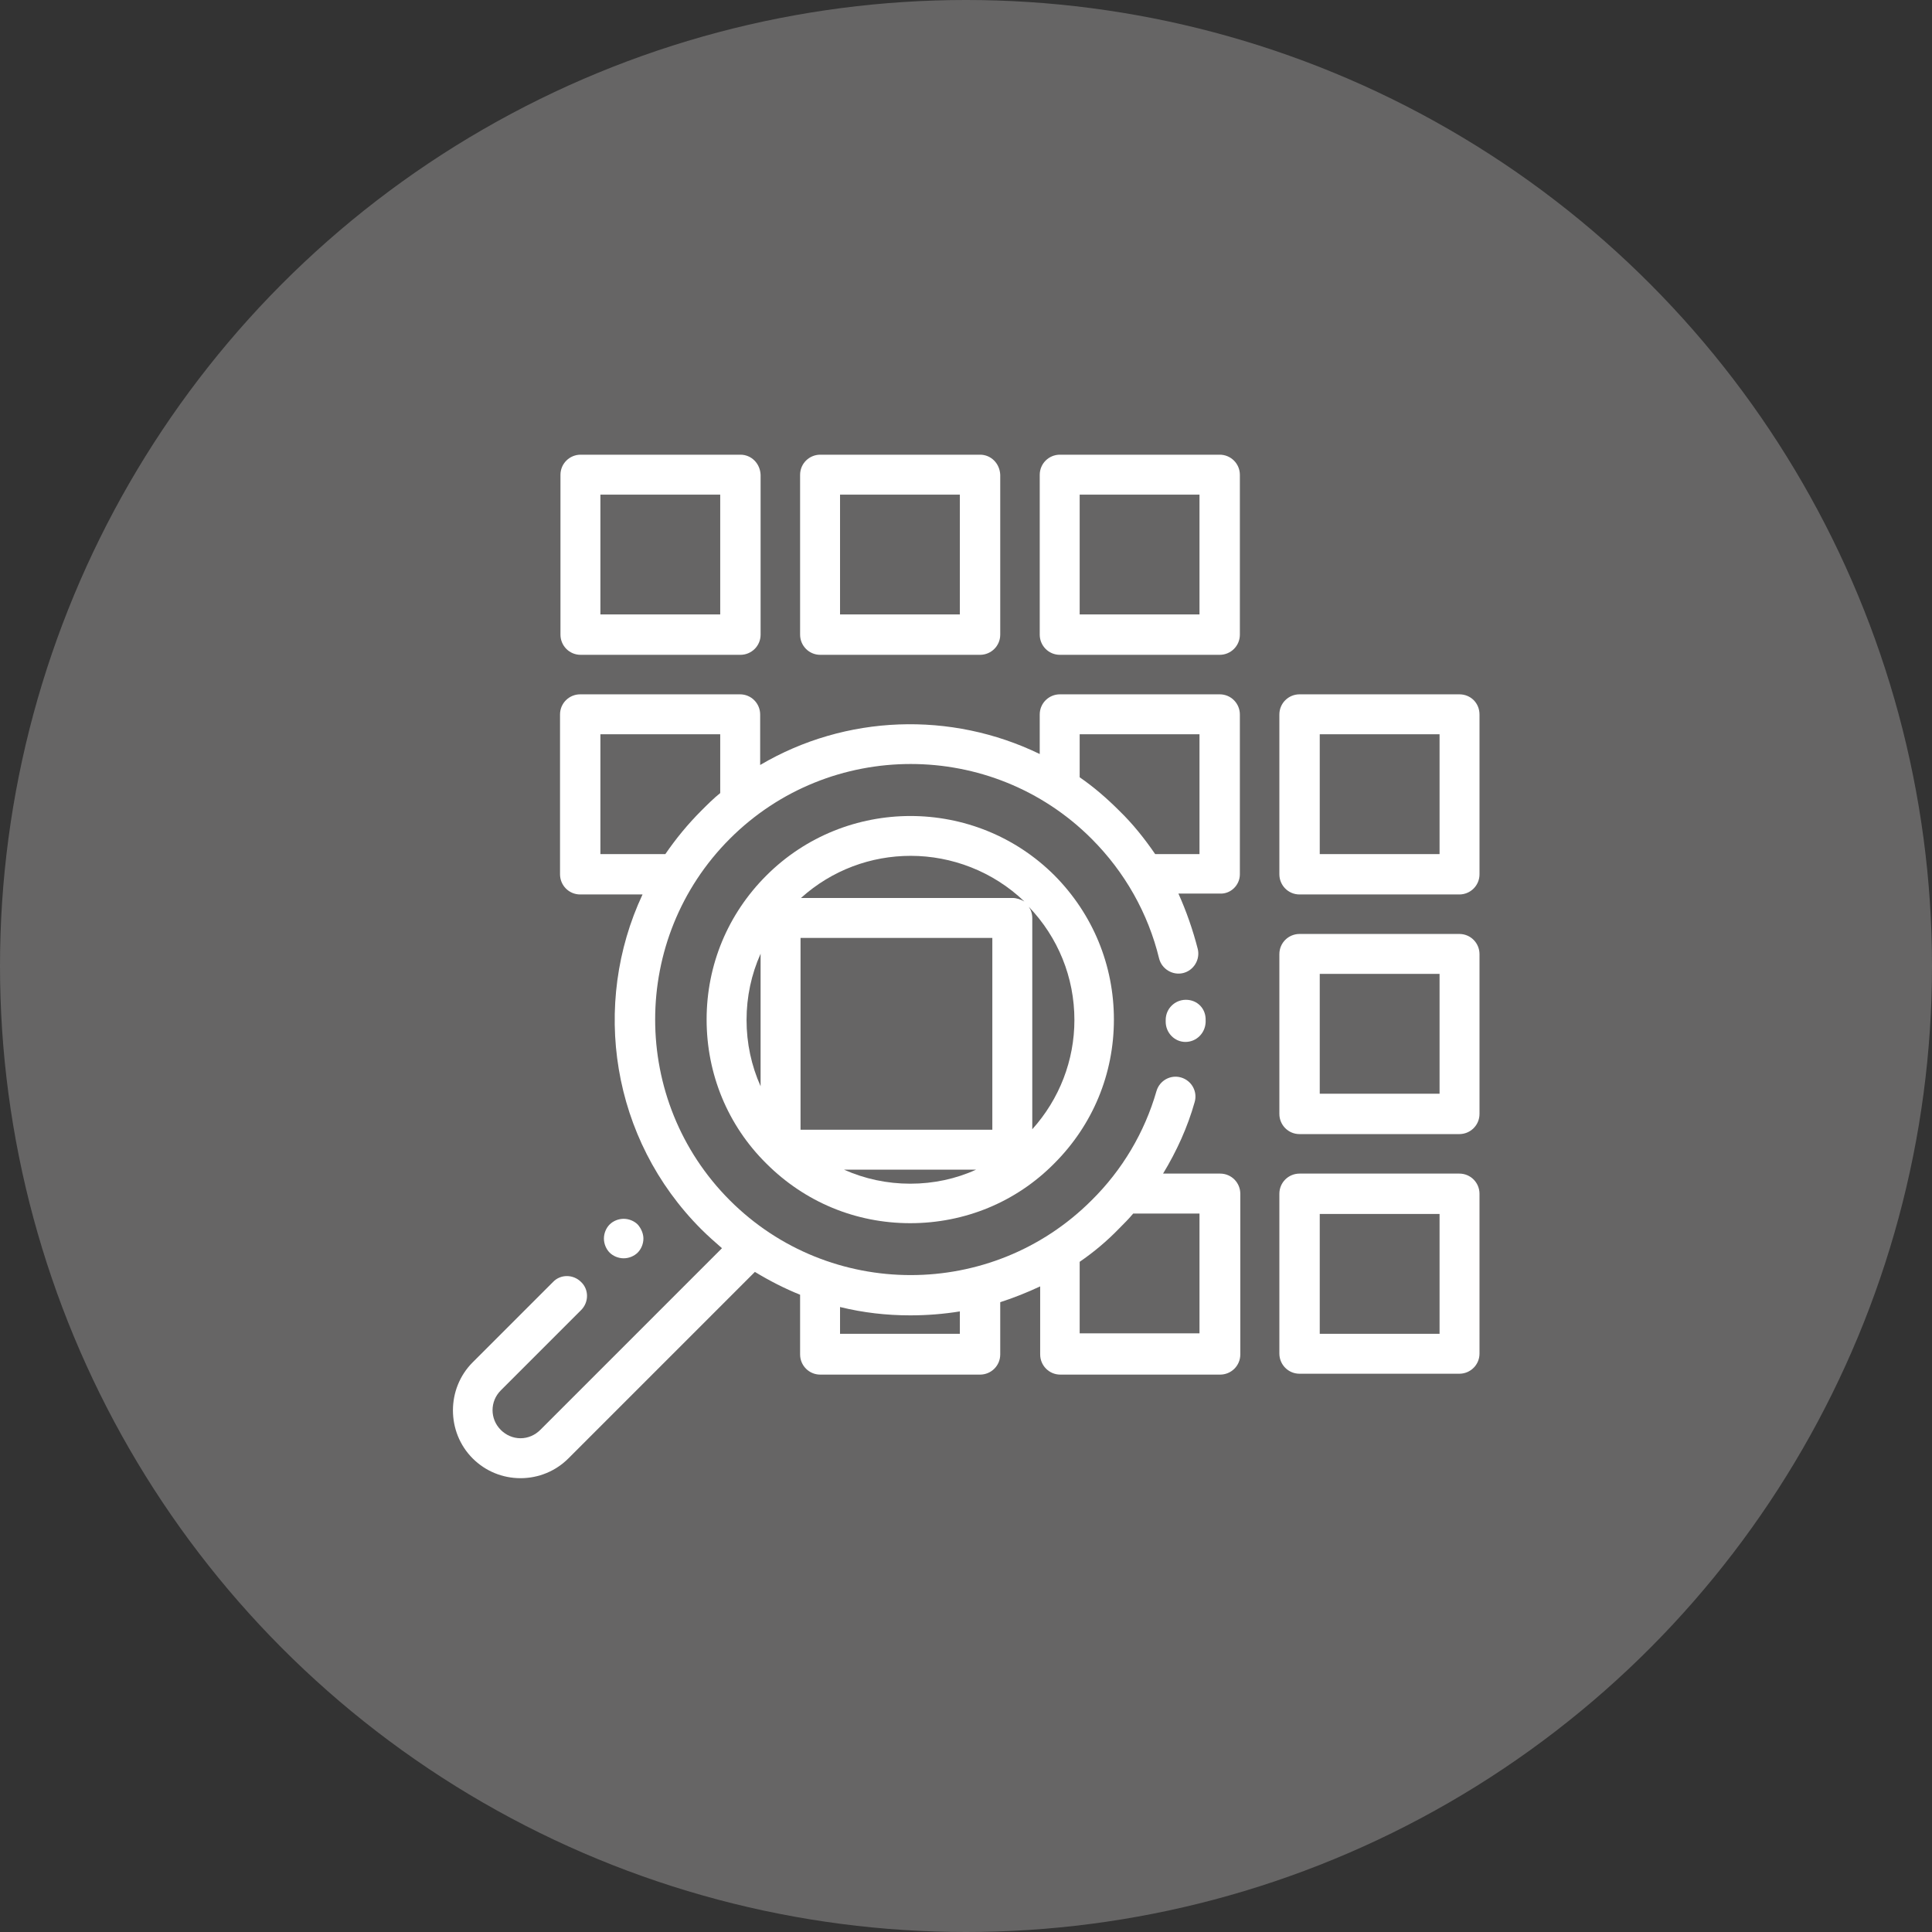
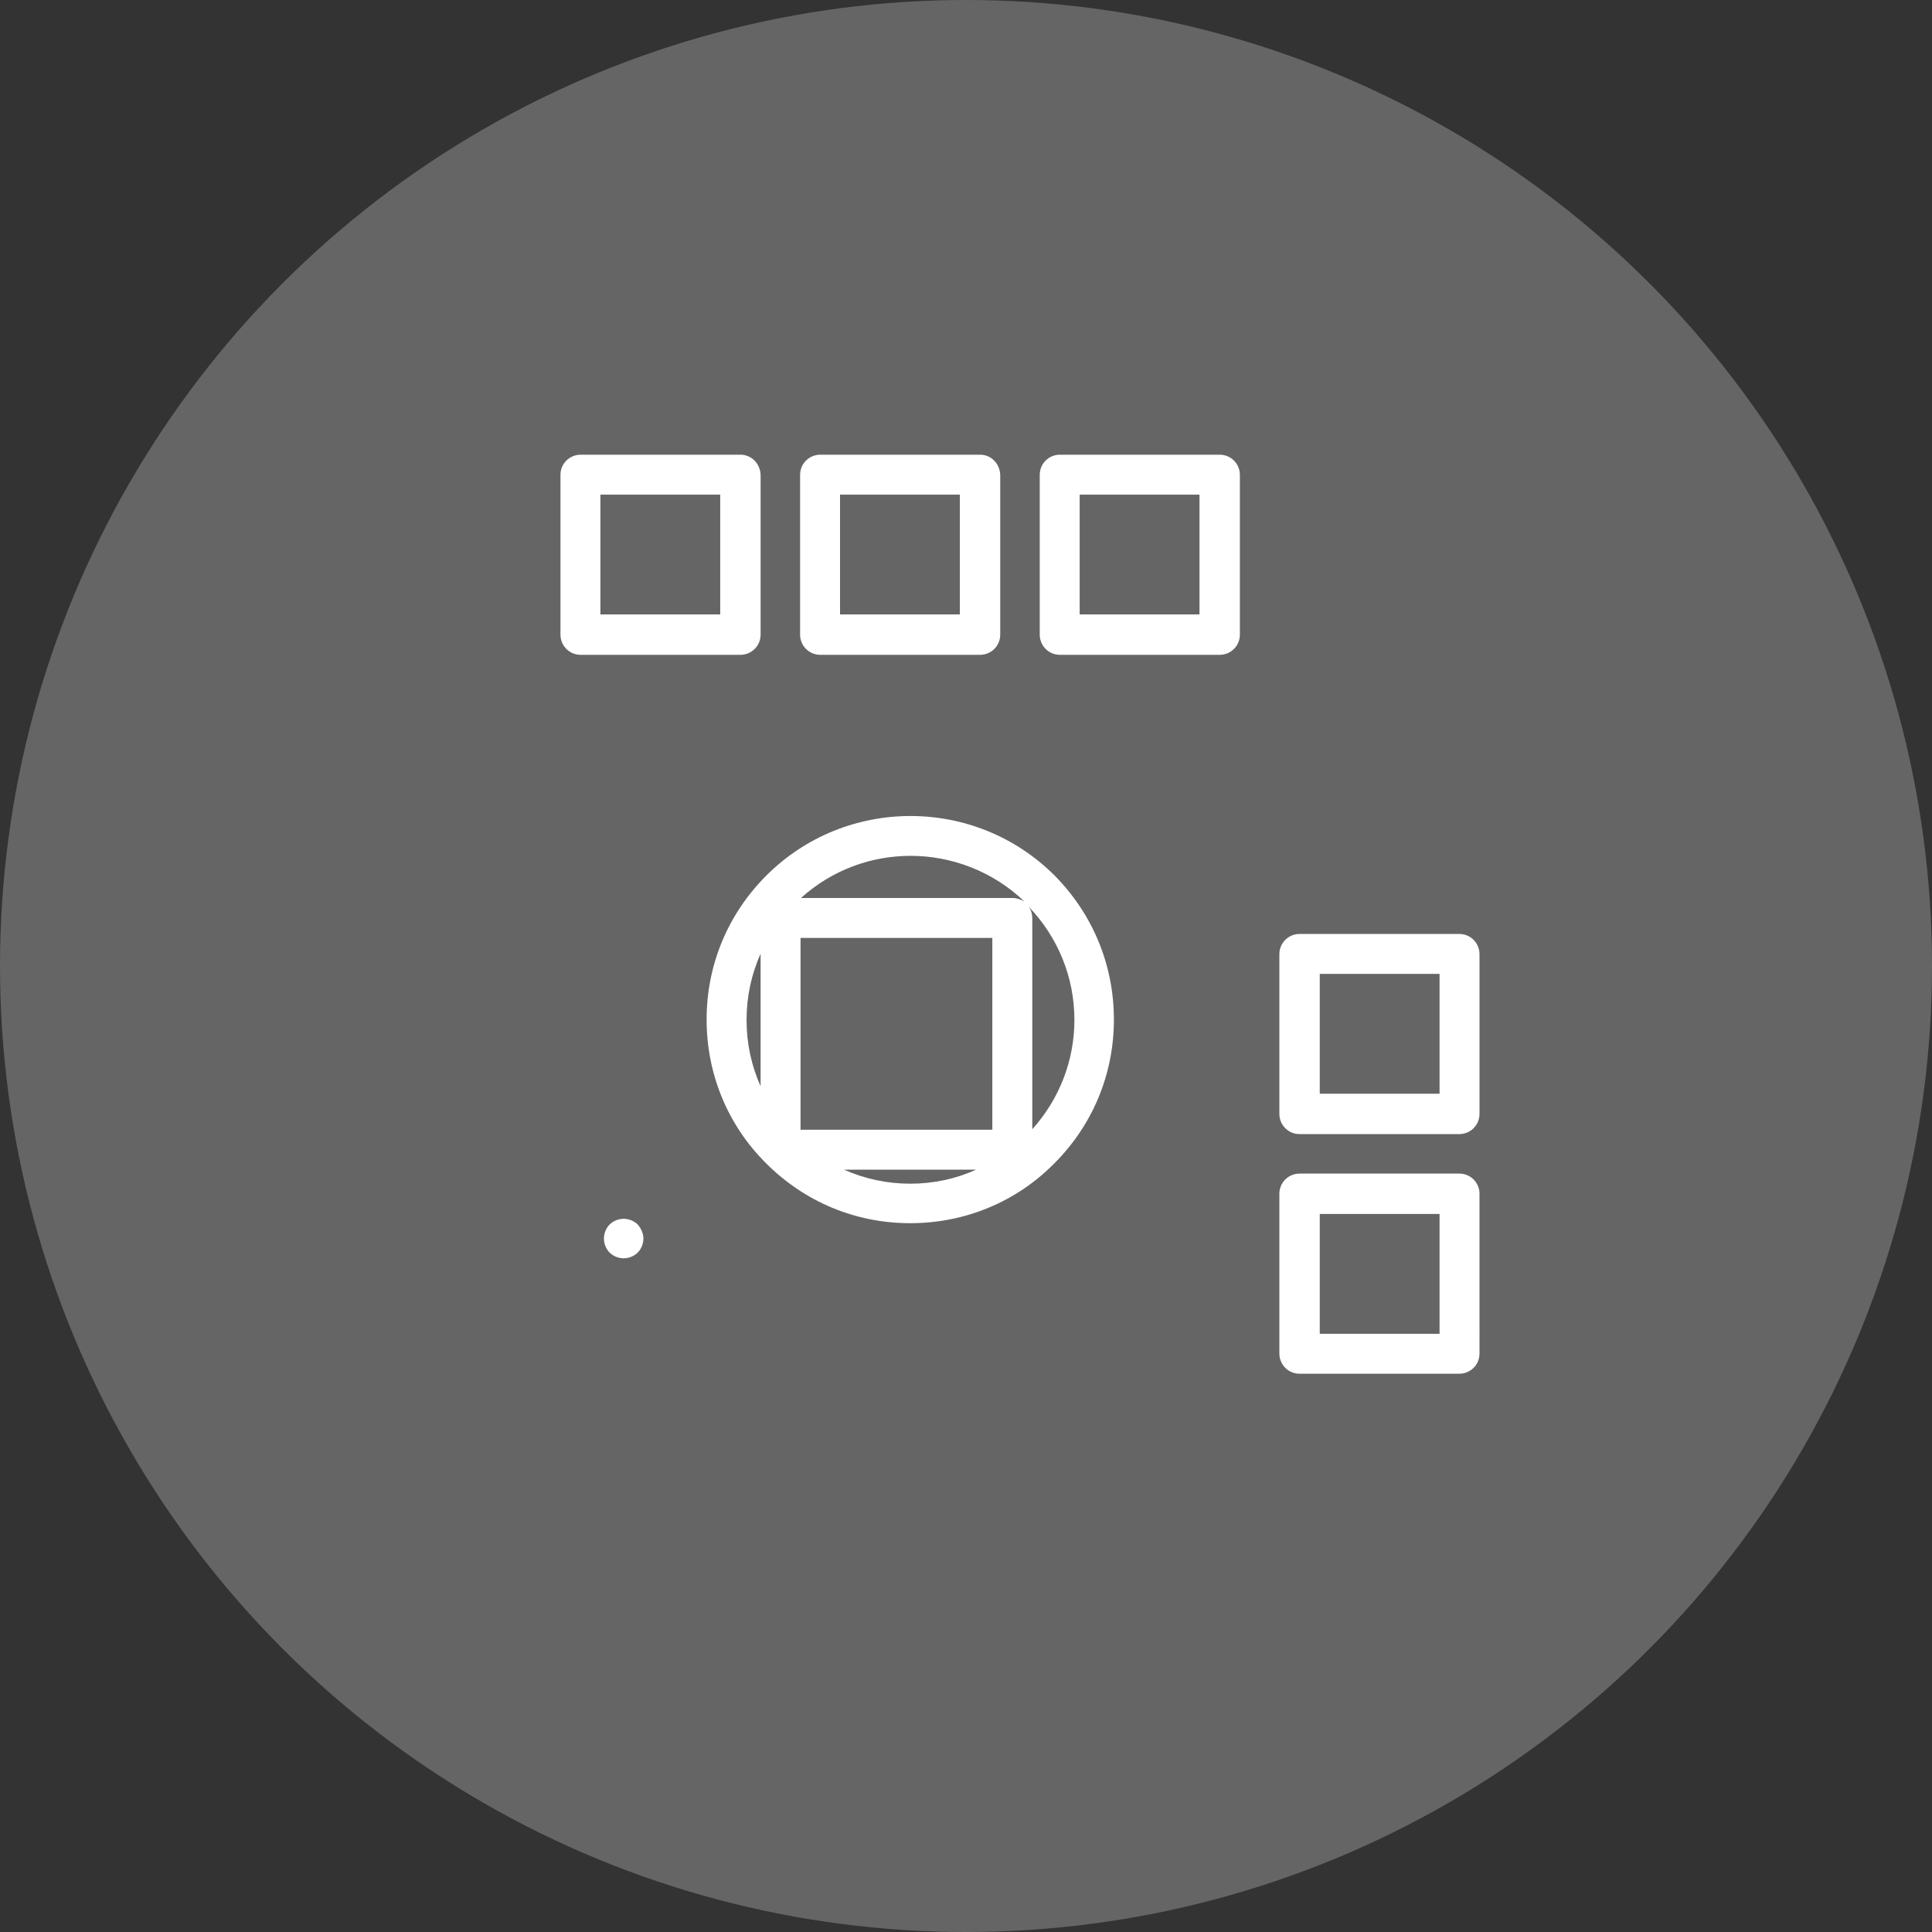
<svg xmlns="http://www.w3.org/2000/svg" version="1.1" id="Capa_1" x="0px" y="0px" viewBox="0 0 440.2 440.2" style="enable-background:new 0 0 440.2 440.2;" xml:space="preserve">
  <rect x="0" y="0" width="440.2" height="440.2" fill="#333333" stroke="none" />
  <style type="text/css">
	.st0{fill:#666565;}
	.st1{fill:#FFFFFF;}
</style>
  <circle class="st0" cx="220.1" cy="220.1" r="220.1" />
  <g>
    <g>
      <path class="st1" d="M168.7,103.6h-36.4c-2.5,0-4.6,2-4.6,4.6v36.4c0,2.5,2,4.6,4.6,4.6h36.4c2.5,0,4.6-2,4.6-4.6v-36.4    C173.2,105.6,171.2,103.6,168.7,103.6z M164.1,140h-27.3v-27.3h27.3L164.1,140L164.1,140z" />
    </g>
  </g>
  <g>
    <g>
      <path class="st1" d="M223.3,103.6h-36.4c-2.5,0-4.6,2-4.6,4.6v36.4c0,2.5,2,4.6,4.6,4.6h36.4c2.5,0,4.6-2,4.6-4.6v-36.4    C227.8,105.6,225.8,103.6,223.3,103.6z M218.7,140h-27.3v-27.3h27.3V140z" />
    </g>
  </g>
  <g>
    <g>
      <path class="st1" d="M277.9,103.6h-36.4c-2.5,0-4.6,2-4.6,4.6v36.4c0,2.5,2,4.6,4.6,4.6h36.4c2.5,0,4.6-2,4.6-4.6v-36.4    C282.5,105.6,280.4,103.6,277.9,103.6z M273.4,140H246v-27.3h27.3V140z" />
    </g>
  </g>
  <g>
    <g>
-       <path class="st1" d="M282.5,199.2v-36.4c0-2.5-2-4.6-4.6-4.6h-36.4c-2.5,0-4.6,2-4.6,4.6v9c-20.2-9.8-44.2-9-63.7,2.5v-11.5    c0-2.5-2-4.6-4.6-4.6h-36.4c-2.5,0-4.6,2-4.6,4.6v36.4c0,2.5,2,4.6,4.6,4.6h14.2c-11.7,25-7.2,55.7,13.4,76.3    c1.5,1.5,3.1,2.9,4.7,4.3l-41.4,41.4c-1.2,1.2-2.8,1.9-4.5,1.9c-1.7,0-3.3-0.7-4.5-1.9c-2.5-2.5-2.5-6.5,0-9l18.3-18.3    c1.8-1.8,1.8-4.7,0-6.4c-1.8-1.8-4.7-1.8-6.4,0l-18.3,18.3c-6,6-6,15.9,0,21.9c2.9,2.9,6.8,4.5,10.9,4.5c4.1,0,8-1.6,10.9-4.5    l42.5-42.5c3.3,2,6.8,3.8,10.3,5.2v13.6c0,2.5,2,4.6,4.6,4.6h36.4c2.5,0,4.6-2,4.6-4.6v-11.9c3.1-1,6.1-2.2,9.1-3.6v15.5    c0,2.5,2,4.6,4.6,4.6h36.4c2.5,0,4.6-2,4.6-4.6V272c0-2.5-2-4.6-4.6-4.6h-13c3.1-5.1,5.6-10.6,7.2-16.3c0.7-2.4-0.7-4.9-3.1-5.6    c-2.4-0.7-4.9,0.7-5.6,3.1c-2.7,9.4-7.8,18-14.8,24.9c-22.7,22.7-59.7,22.7-82.4,0c-22.7-22.7-22.7-59.7,0-82.4    c22.7-22.7,59.7-22.7,82.4,0c7.6,7.6,12.9,17,15.4,27.3c0.6,2.4,3.1,3.9,5.5,3.3c2.4-0.6,3.9-3.1,3.3-5.5    c-1.1-4.3-2.6-8.6-4.4-12.6h9.5C280.4,203.7,282.5,201.7,282.5,199.2z M246,287.5c3.2-2.2,6.2-4.7,9-7.6c1.1-1.1,2.2-2.2,3.2-3.4    h15.1v27.3H246L246,287.5L246,287.5z M191.4,297.8c5.3,1.3,10.6,1.9,16,1.9c3.8,0,7.6-0.3,11.3-0.9v5.1h-27.3L191.4,297.8    L191.4,297.8z M164.1,180.7c-1.5,1.2-2.9,2.6-4.3,4c-3.1,3.1-5.8,6.4-8.2,9.9h-14.8v-27.3h27.3L164.1,180.7L164.1,180.7z     M263.2,194.6c-2.4-3.5-5.1-6.9-8.2-9.9c-2.8-2.8-5.8-5.4-9-7.6v-9.8h27.3v27.3L263.2,194.6L263.2,194.6z" />
-     </g>
+       </g>
  </g>
  <g>
    <g>
-       <path class="st1" d="M332.5,158.2h-36.4c-2.5,0-4.6,2-4.6,4.6v36.4c0,2.5,2,4.6,4.6,4.6h36.4c2.5,0,4.6-2,4.6-4.6v-36.4    C337.1,160.2,335.1,158.2,332.5,158.2z M328,194.6h-27.3v-27.3H328V194.6z" />
-     </g>
+       </g>
  </g>
  <g>
    <g>
      <path class="st1" d="M332.5,212.8h-36.4c-2.5,0-4.6,2-4.6,4.6v36.4c0,2.5,2,4.6,4.6,4.6h36.4c2.5,0,4.6-2,4.6-4.6v-36.4    C337.1,214.9,335.1,212.8,332.5,212.8z M328,249.2h-27.3v-27.3H328V249.2z" />
    </g>
  </g>
  <g>
    <g>
      <path class="st1" d="M332.5,267.4h-36.4c-2.5,0-4.6,2-4.6,4.6v36.4c0,2.5,2,4.6,4.6,4.6h36.4c2.5,0,4.6-2,4.6-4.6V272    C337.1,269.5,335.1,267.4,332.5,267.4z M328,303.9h-27.3v-27.3H328V303.9z" />
    </g>
  </g>
  <g>
    <g>
      <path class="st1" d="M145.3,279c-0.8-0.8-2-1.3-3.2-1.3c-1.2,0-2.4,0.5-3.2,1.3c-0.8,0.8-1.3,2-1.3,3.2c0,1.2,0.5,2.4,1.3,3.2    c0.8,0.8,2,1.3,3.2,1.3c1.2,0,2.4-0.5,3.2-1.3c0.8-0.8,1.3-2,1.3-3.2C146.6,281.1,146.1,279.9,145.3,279z" />
    </g>
  </g>
  <g>
    <g>
-       <path class="st1" d="M270.2,227.8c-2.5,0-4.6,2-4.6,4.6l0,0.4c0,2.5,2,4.6,4.5,4.6c0,0,0,0,0,0c2.5,0,4.5-2,4.6-4.5l0-0.4    C274.8,229.8,272.8,227.8,270.2,227.8z" />
-     </g>
+       </g>
  </g>
  <g>
    <g>
      <path class="st1" d="M240.3,199.5c-18.1-18.1-47.6-18.1-65.7,0c-8.8,8.8-13.6,20.4-13.6,32.8c0,12.4,4.8,24.1,13.6,32.8    c8.8,8.8,20.4,13.6,32.8,13.6c12.4,0,24.1-4.8,32.8-13.6c8.8-8.8,13.6-20.4,13.6-32.8S249,208.3,240.3,199.5z M173.3,247.5    c-2.1-4.7-3.2-9.8-3.2-15.1c0-5.3,1.1-10.4,3.2-15.1V247.5z M207.4,269.7c-5.3,0-10.4-1.1-15.1-3.2h30.1    C217.8,268.6,212.7,269.7,207.4,269.7z M226.1,257.4h-43.7v-43.7h43.7V257.4z M230.7,204.6h-48.2c7.1-6.4,16-9.6,25-9.6    c9.3,0,18.7,3.5,25.9,10.4C232.5,204.9,231.6,204.6,230.7,204.6z M235.2,257.3v-48.1c0-1-0.3-1.9-0.8-2.6    c6.7,7,10.4,16.1,10.4,25.8C244.8,241.6,241.4,250.4,235.2,257.3z" />
    </g>
  </g>
</svg>